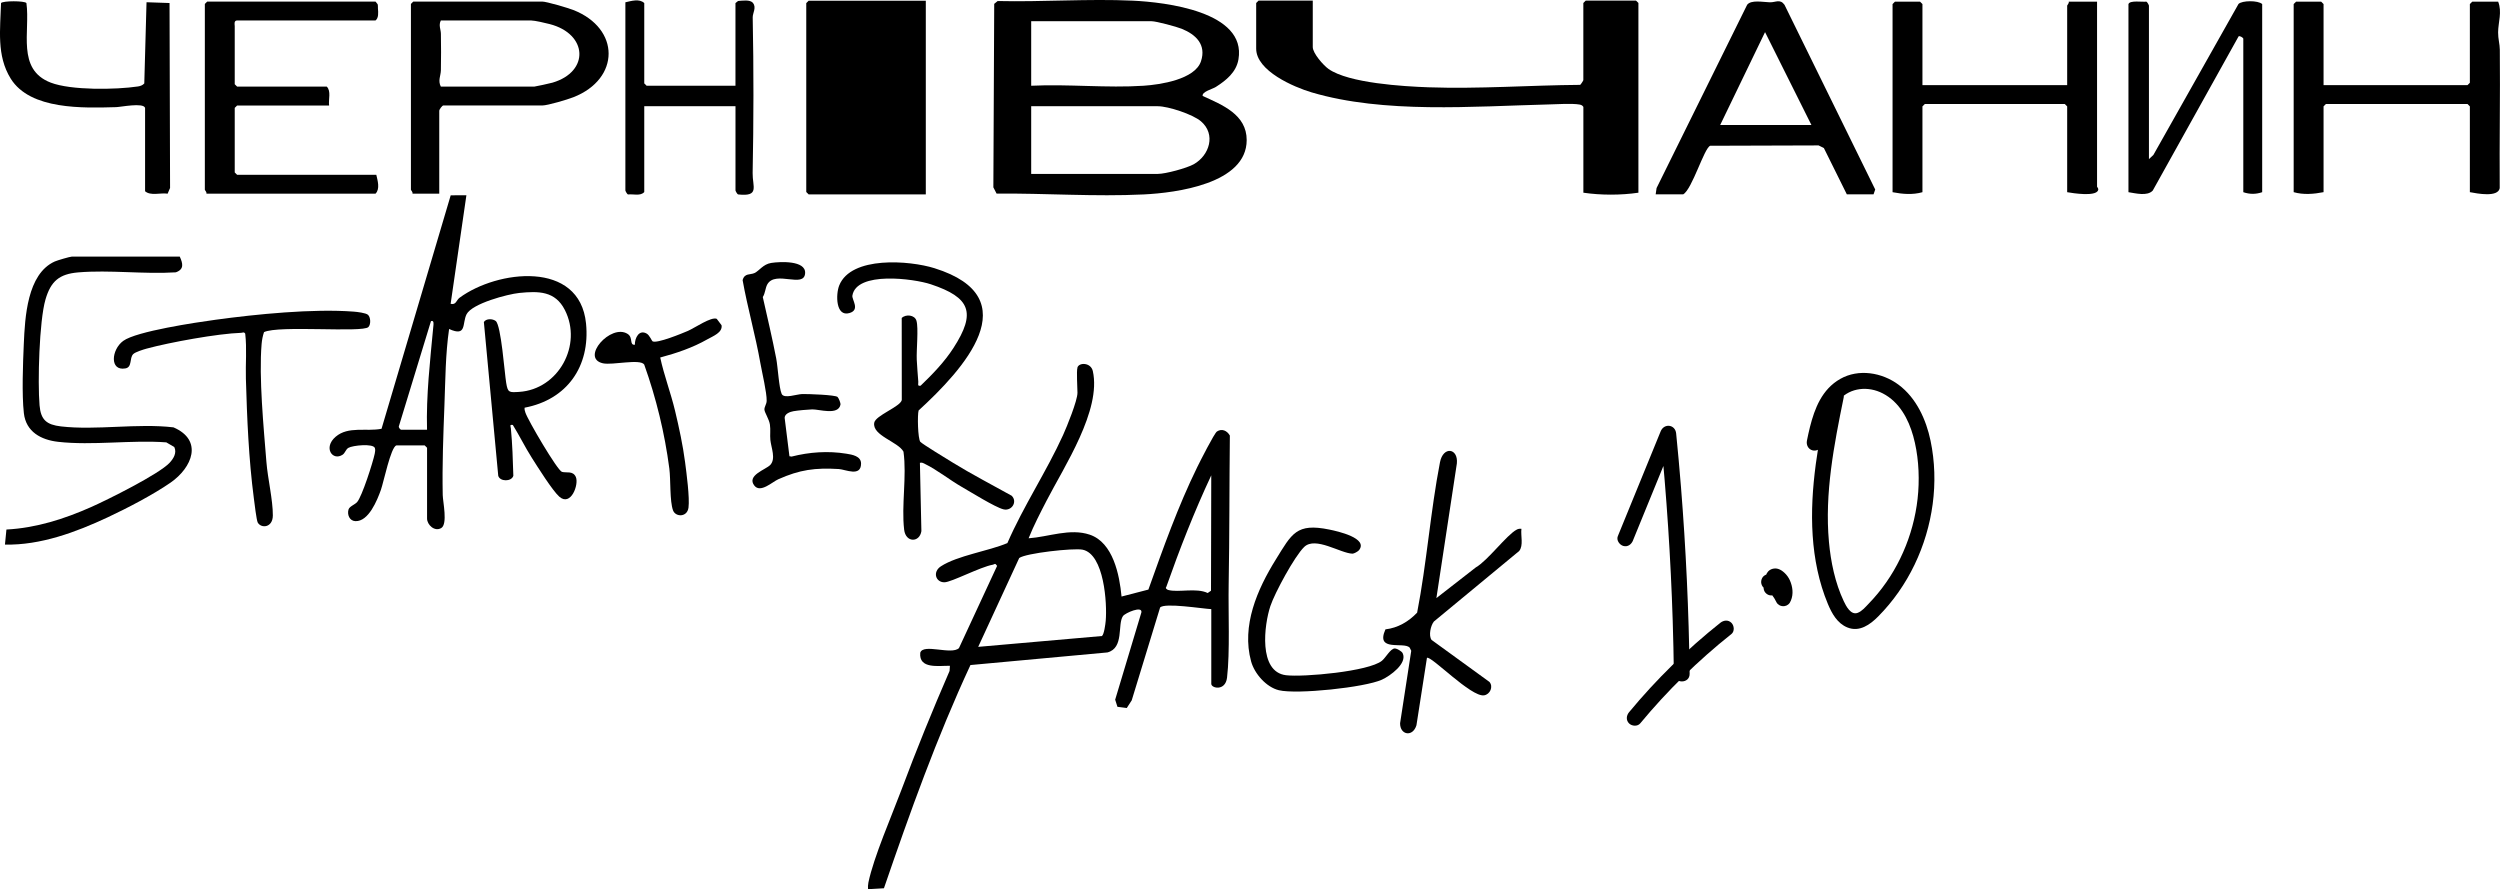
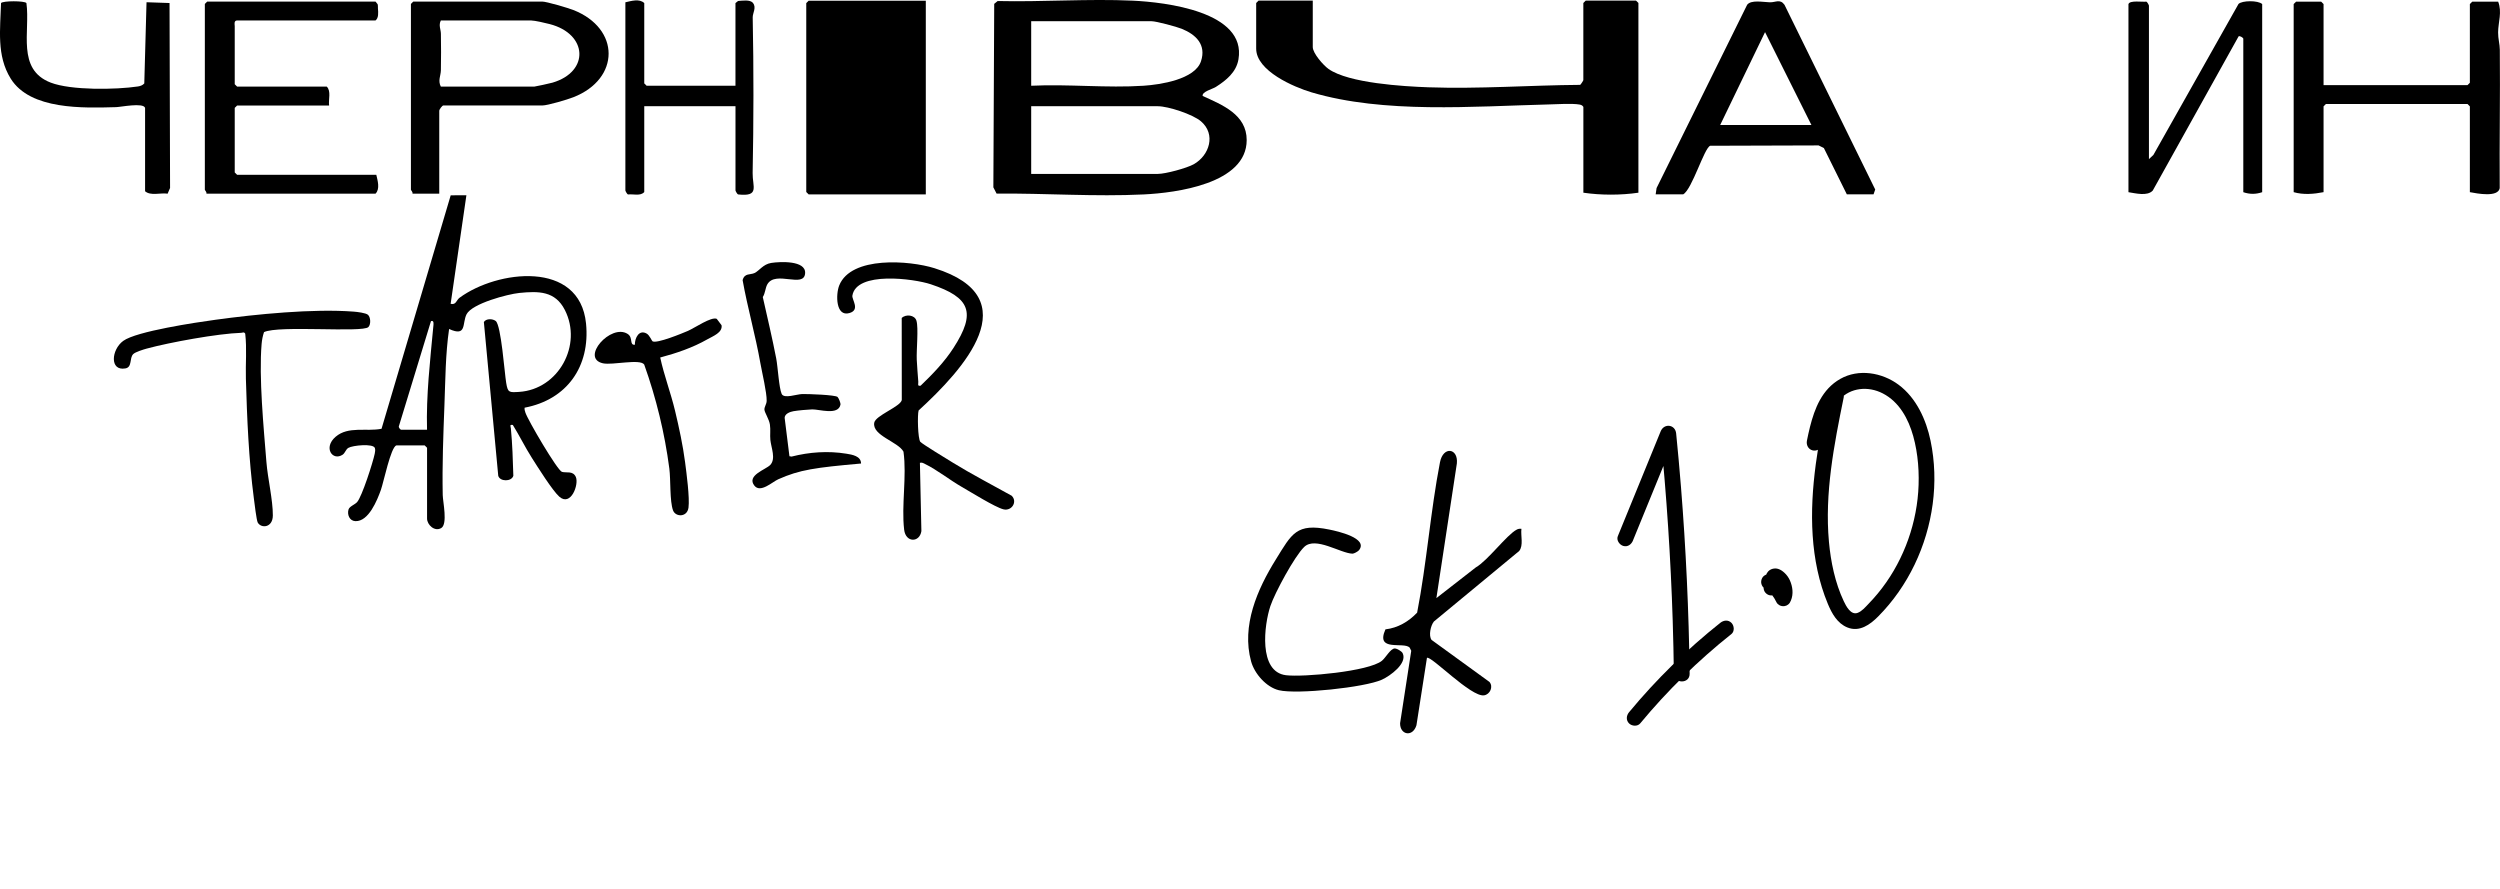
<svg xmlns="http://www.w3.org/2000/svg" width="388" height="138" viewBox="0 0 388 138" fill="none">
  <g clip-path="url(#clip0_226_74)">
    <path d="M154.845 0.161C161.753 0.323 168.916 -0.22 175.8 0.103C180.8 0.338 193.486 1.776 192.209 9.217C191.862 11.233 190.287 12.48 188.682 13.503C188.202 13.811 186.5 14.237 186.656 14.893C189.68 16.277 193.486 17.759 193.486 21.737C193.486 28.523 182.527 29.932 177.507 30.176C169.943 30.548 162.242 29.981 154.669 30.044L154.17 29.076L154.302 0.597L154.84 0.157L154.845 0.161ZM160.041 13.307C165.755 13.028 171.817 13.684 177.493 13.307C180.076 13.136 185.458 12.329 186.392 9.511C187.243 6.947 185.624 5.367 183.403 4.467C182.6 4.144 179.454 3.293 178.716 3.293H160.041V13.312V13.307ZM160.041 26.991H179.694C180.888 26.991 184.19 26.096 185.272 25.489C187.718 24.11 188.741 20.832 186.387 18.826C185.115 17.74 181.304 16.487 179.694 16.487H160.041V26.991Z" fill="black" />
    <path d="M143.685 0.113V30.167H125.499L125.132 29.8V0.479L125.499 0.113H143.685Z" fill="black" />
    <path d="M203.741 0.098V7.304C203.741 8.273 205.395 10.147 206.197 10.71C209.324 12.906 217.807 13.41 221.672 13.547C229.51 13.826 237.431 13.229 245.245 13.17C245.352 13.102 245.734 12.505 245.734 12.437V0.465L246.101 0.098H253.914L254.281 0.465V29.907C251.556 30.308 248.464 30.308 245.739 29.907V16.59C245.587 16.35 245.401 16.272 245.127 16.223C244.031 16.023 241.492 16.179 240.235 16.213C228.635 16.502 214.789 17.666 203.56 14.335C200.845 13.527 194.959 11.023 194.959 7.549V0.465L195.326 0.098H203.751H203.741Z" fill="black" />
-     <path d="M298.363 13.214H320.825V0.876C320.825 0.793 321.148 0.504 321.07 0.264H325.463V28.973C325.463 29.061 325.767 29.232 325.605 29.575C325.16 30.514 321.799 30 320.825 29.829V16.512L320.458 16.145H298.73L298.363 16.512V29.829C296.861 30.259 295.247 30.127 293.725 29.829V0.631L294.092 0.264H297.996L298.363 0.631V13.214Z" fill="black" />
    <path d="M360.616 13.214H382.956L383.323 12.847V0.631L383.69 0.264H387.716C388.347 1.844 387.721 3.478 387.706 5.015C387.697 6.013 387.966 6.854 387.971 7.705C388.044 14.873 387.902 22.045 387.956 29.208C387.677 30.666 384.477 30.039 383.323 29.824V16.507L382.956 16.14H360.983L360.616 16.507V29.824C359.095 30.122 357.48 30.255 355.978 29.824V0.631L356.345 0.264H360.249L360.616 0.631V13.214Z" fill="black" />
    <path d="M256.962 30.152L257.099 29.188L271.156 0.744C271.772 -0.064 273.622 0.328 274.673 0.357C275.593 0.382 276.264 -0.215 276.953 0.744L291.034 29.413L290.775 30.157H286.626L283.064 22.975L282.247 22.569L265.427 22.622C264.492 22.945 262.628 29.364 261.239 30.157H256.967L256.962 30.152ZM281.132 19.398L273.935 4.985L266.973 19.398H281.132Z" fill="black" />
    <path d="M68.168 30.054H64.019C64.097 29.814 63.775 29.526 63.775 29.442V0.612L64.141 0.245H84.162C84.827 0.245 88.174 1.238 88.966 1.546C96.3 4.423 96.266 12.236 88.991 15.088C88.076 15.45 84.989 16.37 84.167 16.37H68.785C68.667 16.37 68.144 16.972 68.173 17.231V30.054H68.168ZM68.413 13.439H82.939C83.09 13.439 85.429 12.921 85.747 12.828C91.54 11.12 91.222 5.264 85.312 3.738C84.676 3.571 82.993 3.18 82.454 3.18H68.418C68.036 3.943 68.418 4.525 68.427 5.25C68.457 7.118 68.467 9.022 68.427 10.89C68.408 11.781 67.933 12.5 68.418 13.444L68.413 13.439Z" fill="black" />
    <path d="M51.078 16.375H36.797L36.43 16.742V26.762L36.797 27.128H58.403C58.608 28.029 59.009 29.32 58.28 30.059H32.036C32.115 29.819 31.792 29.531 31.792 29.447V0.612L32.159 0.245H58.28L58.608 0.651C58.676 0.871 58.637 1.106 58.657 1.331C58.711 1.937 58.779 2.798 58.28 3.175H36.797C36.254 3.175 36.43 3.889 36.43 4.031V13.072L36.797 13.439H50.711C51.426 14.149 50.951 15.431 51.078 16.37V16.375Z" fill="black" />
    <path d="M330.341 0.631C330.537 0.005 332.518 0.338 333.105 0.254C333.267 0.303 333.516 0.807 333.516 0.876V24.697L334.206 24.046L347.416 0.616C347.954 0.068 350.445 0.029 351.09 0.631V29.829C350.087 30.166 349.168 30.166 348.16 29.829V6.008C348.16 5.861 347.612 5.509 347.431 5.641L334.108 29.575C333.267 30.494 331.413 29.99 330.336 29.829V0.631H330.341Z" fill="black" />
    <path d="M22.516 16.742C22.251 15.886 18.768 16.61 18.01 16.629C12.96 16.766 4.697 17.084 1.663 12.202C-0.563 8.62 0.049 4.506 0.161 0.475C0.416 0.108 3.841 0.108 4.1 0.475C4.712 4.887 2.529 10.768 7.872 12.823C11.033 14.041 17.995 13.929 21.4 13.42C21.772 13.366 22.134 13.239 22.393 12.95L22.741 0.347L26.312 0.47L26.395 29.173L26.014 30.059C24.903 29.888 23.382 30.436 22.516 29.682V16.732V16.742Z" fill="black" />
    <path d="M114.144 13.307V0.479L114.55 0.152C115.205 0.108 116.419 -0.098 116.854 0.455C117.441 1.169 116.81 2.006 116.82 2.691C116.981 10.768 116.967 18.806 116.81 26.864C116.771 28.963 117.945 30.553 114.559 30.176C114.398 30.127 114.148 29.623 114.148 29.56V16.487H99.989V29.805C99.392 30.475 98.296 30.083 97.47 30.181C97.308 30.132 97.059 29.628 97.059 29.56V0.357C97.959 0.152 99.246 -0.25 99.989 0.479V12.94L100.356 13.307H114.148H114.144Z" fill="black" />
-     <path d="M167.213 57.045C167.468 56.214 169.302 56.243 169.606 57.589C170.961 63.66 165.168 72.393 162.443 77.677C161.455 79.594 160.442 81.537 159.639 83.543C162.741 83.327 166.059 81.948 169.126 82.98C172.756 84.203 173.75 89.233 174.063 92.584L178.231 91.503C180.521 85.079 182.82 78.601 185.824 72.471C186.235 71.635 188.457 67.241 188.873 66.967C189.641 66.458 190.453 66.85 190.874 67.598C190.79 75.314 190.825 83.044 190.688 90.759C190.614 94.981 190.903 101.219 190.438 105.162C190.184 107.32 187.992 106.821 187.992 106.136V94.536C186.666 94.482 180.707 93.499 180.046 94.291L175.643 108.694L174.875 109.883L173.427 109.697L173.074 108.592L177.145 95.04C177.321 93.963 174.63 95.128 174.288 95.612C173.397 96.874 174.503 100.573 171.871 101.258L150.613 103.215C145.397 114.433 141.204 126.151 137.187 137.858L134.717 138.005C134.692 137.653 134.707 137.315 134.775 136.968C135.597 133.02 138.406 126.586 139.913 122.56C142.232 116.351 144.737 110.206 147.374 104.13L147.428 103.332C145.745 103.293 142.574 103.9 142.824 101.307C143.269 99.815 147.672 101.703 148.832 100.583L154.752 87.823C154.4 87.315 154.395 87.589 154.091 87.642C152.154 87.975 147.658 90.368 146.571 90.372C145.221 90.382 144.693 88.763 146.028 87.892C148.597 86.219 153.455 85.519 156.347 84.286C158.818 78.587 162.443 73.132 164.987 67.525C165.574 66.228 167.223 62.182 167.223 60.964C167.223 60.118 167.047 57.623 167.223 57.055L167.213 57.045ZM187.987 73.772C185.345 79.418 183.075 85.221 181.005 91.101C180.8 91.282 181.142 91.517 181.299 91.561C182.874 91.997 185.673 91.185 187.434 92.036L187.948 91.679L187.987 73.768V73.772ZM151.816 100.392L171.024 98.709C171.357 98.445 171.558 96.894 171.607 96.361C171.842 93.675 171.377 85.994 168.011 85.309C166.636 85.03 159.209 85.842 158.181 86.605L151.816 100.392Z" fill="black" />
    <path d="M61.509 69.135C60.653 69.379 59.528 74.878 59.117 76.023C58.544 77.633 57.209 80.969 55.154 80.881C54.239 80.842 53.852 79.864 54.092 79.071C54.239 78.587 55.046 78.332 55.413 77.936C56.172 77.109 57.889 71.723 58.158 70.416C58.217 70.118 58.27 69.834 58.182 69.536C57.933 68.792 54.718 69.12 54.063 69.511C53.652 69.756 53.569 70.309 53.172 70.573C51.607 71.6 50.124 69.467 52.091 67.784C54.058 66.101 56.847 67.016 59.215 66.546L69.949 30.313L72.385 30.303L69.939 47.153C70.8 47.363 70.81 46.59 71.319 46.214C77.141 41.923 89.969 40.309 90.953 50.211C91.613 56.859 88.012 62.021 81.422 63.273C81.378 63.538 81.456 63.768 81.535 64.012C81.877 65.132 86.515 73.034 87.215 73.234C87.915 73.435 88.918 73.019 89.368 74.022C89.881 75.167 88.595 78.689 86.794 77.075C85.713 76.101 83.443 72.471 82.547 71.062C81.491 69.404 80.629 67.628 79.592 65.954C79.03 65.862 79.255 66.14 79.289 66.502C79.524 68.939 79.597 71.4 79.671 73.841C79.392 74.78 77.591 74.771 77.327 73.841L75.096 49.976C75.443 49.418 76.441 49.443 76.931 49.814C77.777 50.455 78.305 57.892 78.56 59.418C78.814 60.945 79 60.92 80.571 60.822C86.677 60.431 90.434 53.547 87.67 48.117C86.168 45.162 83.624 45.162 80.6 45.465C78.805 45.646 73.276 47.104 72.415 48.767C71.691 50.172 72.493 52.334 69.7 51.057C69.132 54.981 69.127 58.949 68.975 62.911C68.799 67.53 68.618 72.173 68.711 76.83C68.731 77.877 69.509 81.341 68.481 81.953C67.454 82.564 66.28 81.449 66.28 80.48V69.492L65.913 69.125H61.514L61.509 69.135ZM62.243 66.693H66.275C66.128 61.331 66.754 56.008 67.248 50.695C67.278 50.401 67.415 49.638 66.886 49.844L61.91 66.135C61.822 66.336 62.116 66.659 62.243 66.698V66.693Z" fill="black" />
    <path d="M142.843 68.572C143.059 68.865 147.115 71.336 147.829 71.772C150.813 73.611 153.95 75.231 157.012 76.938C157.961 77.868 157.017 79.369 155.726 79.046C154.434 78.724 150.623 76.341 149.204 75.529C147.472 74.536 145.304 72.848 143.641 72.05C143.342 71.909 143.142 71.732 142.77 71.825L143 82.432C142.716 84.237 140.563 84.252 140.324 82.207C139.878 78.44 140.754 73.944 140.221 70.098C139.394 68.552 135.333 67.603 135.681 65.607C135.881 64.472 139.717 63.136 139.957 62.09L139.947 49.35C140.593 48.723 141.958 48.865 142.232 49.77C142.574 50.905 142.212 54.335 142.281 55.827C142.33 56.923 142.442 58.141 142.52 59.252C142.545 59.614 142.33 59.956 142.883 59.858C144.756 58.058 146.581 56.175 147.995 53.978C151.503 48.533 150.632 46.175 144.463 44.12C141.836 43.244 132.916 42.055 132.29 45.876C132.187 46.512 133.538 48.087 131.835 48.586C129.697 49.213 129.692 45.7 130.245 44.306C132.085 39.692 141.18 40.421 145.016 41.62C159.757 46.218 149.478 57.378 142.569 63.704C142.369 64.389 142.442 68.053 142.838 68.587L142.843 68.572Z" fill="black" />
-     <path d="M27.902 39.829C28.382 40.896 28.612 41.796 27.286 42.266C22.374 42.579 16.997 41.864 12.143 42.275C9.208 42.525 7.887 43.635 7.06 46.478C6.086 49.824 5.832 59.296 6.14 62.916C6.331 65.167 7.231 65.92 9.472 66.18C14.957 66.811 21.341 65.666 26.924 66.326C31.562 68.327 29.845 72.564 26.464 74.908C23.763 76.781 19.707 78.89 16.703 80.294C11.796 82.589 6.272 84.644 0.768 84.521L0.998 82.183C5.597 81.943 9.976 80.544 14.135 78.699C16.669 77.579 24.678 73.591 26.322 71.825C26.929 71.175 27.482 70.279 27.046 69.374L25.808 68.655C20.417 68.254 14.335 69.174 9.027 68.572C6.37 68.273 4.031 67.021 3.704 64.125C3.376 61.228 3.562 56.341 3.694 53.366C3.875 49.281 4.208 42.51 8.498 40.583C8.875 40.411 10.876 39.824 11.16 39.824H27.902V39.829Z" fill="black" />
    <path d="M222.935 92.819L229.045 88.063C230.895 87.011 233.845 83.009 235.396 82.197C235.646 82.065 235.856 82.041 236.125 82.075C235.993 83.151 236.472 84.648 235.778 85.514L222.538 96.463C222.034 97.09 221.692 98.65 222.176 99.311L231.159 105.832C231.8 106.566 231.262 107.775 230.327 107.917C228.307 108.225 222.059 101.684 221.462 102.1L219.833 112.56C219.26 114.443 217.274 114.081 217.294 112.246L219.025 101.004L218.776 100.5C217.837 99.551 213.423 101.239 215.023 97.677C216.946 97.452 218.619 96.478 219.94 95.079C221.428 87.422 222.005 79.384 223.483 71.752C223.977 69.188 226.34 69.541 226.105 71.923L222.93 92.809L222.935 92.819Z" fill="black" />
    <path d="M57.175 50.759C56.264 51.669 43.231 50.455 40.975 51.546C40.775 52.138 40.657 52.75 40.603 53.376C40.163 58.572 40.921 66.356 41.347 71.698C41.548 74.237 42.36 77.608 42.345 80.001C42.335 81.918 40.54 82.046 40.002 81.101C39.806 80.759 39.483 77.985 39.395 77.315C38.597 71.228 38.338 64.878 38.162 58.768C38.093 56.449 38.328 54.1 38.059 51.786C37.864 51.468 37.663 51.644 37.438 51.654C33.812 51.767 26.342 53.132 22.76 54.105C22.256 54.242 21.004 54.629 20.676 54.956C20.05 55.587 20.559 56.982 19.463 57.178C16.987 57.623 17.271 54.271 19.12 52.911C21.16 51.409 30.505 50.03 33.431 49.629C39.757 48.763 48.617 47.877 54.914 48.366C55.423 48.405 56.783 48.562 57.111 48.86C57.537 49.247 57.581 50.348 57.17 50.764L57.175 50.759Z" fill="black" />
-     <path d="M130 61.625C130.167 61.781 130.49 62.559 130.441 62.804C130.098 64.511 127.153 63.513 126.057 63.538C125.372 63.557 123.821 63.699 123.156 63.816C122.608 63.914 121.805 64.208 121.776 64.839L122.52 70.808L122.852 70.862C125.621 70.157 128.508 69.952 131.346 70.412C132.256 70.558 133.631 70.778 133.636 71.938C133.636 74.066 131.219 72.858 130.186 72.794C126.512 72.574 124.115 72.897 120.783 74.384C119.858 74.795 118.033 76.556 117.089 75.382C115.807 73.782 118.855 72.882 119.535 72.168C120.455 71.204 119.687 69.516 119.56 68.273C119.481 67.491 119.613 66.723 119.491 65.896C119.369 65.069 118.679 64.046 118.64 63.596C118.601 63.146 118.977 62.74 118.987 62.212C119.012 60.901 118.278 57.872 118.014 56.38C117.25 52.041 116.017 47.764 115.254 43.479C115.557 42.344 116.433 42.691 117.104 42.373C117.847 42.021 118.429 41.008 119.692 40.807C121.071 40.592 125.059 40.401 124.956 42.383C124.829 44.809 120.367 41.913 119.095 44.12C118.772 44.677 118.772 45.514 118.385 46.101C119.095 49.271 119.853 52.442 120.47 55.636C120.719 56.923 120.895 60.206 121.316 61.136C121.678 61.928 123.65 61.17 124.526 61.155C125.401 61.14 129.653 61.277 130 61.615V61.625Z" fill="black" />
+     <path d="M130 61.625C130.167 61.781 130.49 62.559 130.441 62.804C130.098 64.511 127.153 63.513 126.057 63.538C125.372 63.557 123.821 63.699 123.156 63.816C122.608 63.914 121.805 64.208 121.776 64.839L122.52 70.808L122.852 70.862C125.621 70.157 128.508 69.952 131.346 70.412C132.256 70.558 133.631 70.778 133.636 71.938C126.512 72.574 124.115 72.897 120.783 74.384C119.858 74.795 118.033 76.556 117.089 75.382C115.807 73.782 118.855 72.882 119.535 72.168C120.455 71.204 119.687 69.516 119.56 68.273C119.481 67.491 119.613 66.723 119.491 65.896C119.369 65.069 118.679 64.046 118.64 63.596C118.601 63.146 118.977 62.74 118.987 62.212C119.012 60.901 118.278 57.872 118.014 56.38C117.25 52.041 116.017 47.764 115.254 43.479C115.557 42.344 116.433 42.691 117.104 42.373C117.847 42.021 118.429 41.008 119.692 40.807C121.071 40.592 125.059 40.401 124.956 42.383C124.829 44.809 120.367 41.913 119.095 44.12C118.772 44.677 118.772 45.514 118.385 46.101C119.095 49.271 119.853 52.442 120.47 55.636C120.719 56.923 120.895 60.206 121.316 61.136C121.678 61.928 123.65 61.17 124.526 61.155C125.401 61.14 129.653 61.277 130 61.615V61.625Z" fill="black" />
    <path d="M210.884 85.421C210.742 85.593 210.141 85.935 209.906 85.93C208.032 85.876 204.147 83.205 202.41 84.888C200.913 86.336 197.85 92.007 197.165 94.056C196.202 96.938 195.257 104.277 199.592 104.795C202.293 105.118 212.42 104.213 214.47 102.555C215.067 102.07 215.801 100.661 216.457 100.642C216.794 100.632 217.543 101.072 217.69 101.371C218.468 102.956 215.743 104.908 214.475 105.485C211.814 106.698 201.285 107.799 198.486 107.124C196.529 106.654 194.69 104.551 194.171 102.647C192.659 97.114 195.125 91.473 198.007 86.835C200.492 82.833 201.177 81.131 206.329 82.192C207.552 82.442 212.465 83.523 210.889 85.426L210.884 85.421Z" fill="black" />
    <path d="M102.465 55.48C103.057 58.254 104.104 60.964 104.769 63.758C105.381 66.307 105.988 69.135 106.325 71.728C106.545 73.42 107.059 77.266 106.854 78.792C106.648 80.319 104.838 80.255 104.456 79.213C103.923 77.76 104.109 74.467 103.879 72.706C103.16 67.207 101.844 61.791 99.98 56.576C99.339 55.641 95.043 56.713 93.575 56.385C90.018 55.592 94.803 50.152 97.411 51.825C98.311 52.403 97.626 53.577 98.531 53.508C98.512 52.447 99.187 51.087 100.376 51.781C100.816 52.036 101.159 52.901 101.271 52.97C101.937 53.361 105.856 51.747 106.766 51.355C107.803 50.905 110.406 49.105 111.237 49.482L111.986 50.475C112.172 51.615 110.655 52.168 109.784 52.662C107.514 53.958 104.985 54.815 102.465 55.485V55.48Z" fill="black" />
    <path d="M253.44 83.871C255.656 78.445 257.872 73.014 260.094 67.589L257.691 67.266C258.655 76.928 259.296 86.62 259.604 96.326C259.692 99.076 259.751 101.826 259.785 104.58C259.805 106.15 262.251 106.155 262.232 104.58C262.109 94.869 261.659 85.167 260.881 75.485C260.661 72.74 260.412 70.001 260.138 67.266C259.996 65.857 258.264 65.651 257.735 66.943C255.519 72.368 253.303 77.799 251.082 83.225C250.832 83.836 251.351 84.57 251.938 84.732C252.637 84.922 253.19 84.492 253.445 83.875L253.44 83.871Z" fill="black" />
    <path d="M254.56 112.271C258.787 107.173 263.533 102.52 268.719 98.396C269.238 97.985 269.15 97.095 268.719 96.664C268.21 96.155 267.506 96.253 266.987 96.664C261.801 100.788 257.055 105.436 252.828 110.539C252.407 111.048 252.329 111.772 252.828 112.271C253.264 112.706 254.134 112.78 254.56 112.271Z" fill="black" />
    <path d="M273.935 91.375C274.086 91.473 274.233 91.576 274.38 91.689L274.13 91.498C274.532 91.811 274.889 92.173 275.202 92.574L275.011 92.325C275.285 92.687 275.52 93.073 275.716 93.484C275.794 93.655 275.994 93.831 276.156 93.924C276.396 94.061 276.665 94.105 276.934 94.071C277.154 94.042 277.335 93.968 277.511 93.831C277.741 93.655 277.839 93.465 277.951 93.195C278.372 92.188 278.221 91.043 277.79 90.069C277.594 89.634 277.296 89.218 276.944 88.895C276.66 88.636 276.357 88.415 275.985 88.298C275.442 88.122 274.791 88.274 274.409 88.699C274.096 89.052 274.008 89.458 273.925 89.903C273.866 90.226 273.803 90.544 273.744 90.867C273.685 91.189 273.695 91.512 273.866 91.811C274.013 92.065 274.307 92.305 274.595 92.373C274.908 92.447 275.261 92.427 275.539 92.251C275.794 92.085 276.043 91.83 276.102 91.522C276.151 91.253 276.205 90.989 276.254 90.72C276.298 90.475 276.327 90.216 276.405 89.981L276.283 90.275C276.293 90.245 276.312 90.216 276.327 90.186L276.136 90.436C276.156 90.412 276.175 90.387 276.205 90.368L275.955 90.558L275.994 90.534L275.701 90.656C275.73 90.641 275.76 90.637 275.789 90.632L275.466 90.676C275.495 90.676 275.53 90.676 275.559 90.676L275.236 90.632C275.285 90.641 275.329 90.656 275.378 90.676L275.084 90.553C275.158 90.593 275.226 90.632 275.295 90.686L275.045 90.495C275.217 90.632 275.373 90.783 275.505 90.955L275.314 90.705C275.466 90.906 275.588 91.121 275.686 91.351L275.564 91.057C275.657 91.292 275.725 91.532 275.76 91.777L275.716 91.454C275.75 91.703 275.75 91.948 275.72 92.197L275.765 91.874C275.73 92.109 275.672 92.329 275.583 92.55L277.819 92.256C277.252 91.028 276.293 90.001 275.163 89.267C274.625 88.919 273.788 89.14 273.489 89.707C273.167 90.314 273.352 91.008 273.93 91.38L273.935 91.375Z" fill="black" />
    <path d="M283.778 61.052C282.301 68.283 280.833 75.7 281.327 83.122C281.567 86.752 282.281 90.353 283.681 93.719C284.297 95.201 285.148 96.752 286.719 97.383C288.588 98.137 290.237 96.948 291.504 95.666C296.147 90.984 299.082 84.746 299.953 78.225C300.389 74.957 300.296 71.625 299.621 68.396C298.945 65.167 297.439 61.781 294.66 59.712C292.106 57.809 288.456 57.187 285.608 58.807C282.761 60.426 281.636 63.391 280.907 66.263C280.73 66.967 280.579 67.672 280.437 68.386C280.305 69.032 280.623 69.707 281.293 69.893C281.895 70.059 282.668 69.687 282.8 69.037C283.279 66.644 283.813 63.885 285.501 62.016C287.189 60.147 289.938 59.888 292.199 61.052C294.767 62.373 296.191 65.015 296.939 67.706C297.688 70.397 297.918 73.459 297.708 76.351C297.297 82.041 295.085 87.691 291.445 92.095C290.98 92.657 290.491 93.205 289.977 93.734C289.503 94.223 288.974 94.864 288.314 95.113C287.247 95.519 286.509 94.061 286.146 93.293C284.806 90.456 284.136 87.197 283.852 84.086C283.167 76.561 284.64 69.046 286.137 61.708C286.269 61.062 285.951 60.387 285.281 60.201C284.674 60.035 283.911 60.407 283.774 61.057L283.778 61.052Z" fill="black" />
  </g>
  <defs>
    <clipPath id="clip0_226_74">
      <rect width="388" height="138" fill="white" />
    </clipPath>
  </defs>
</svg>